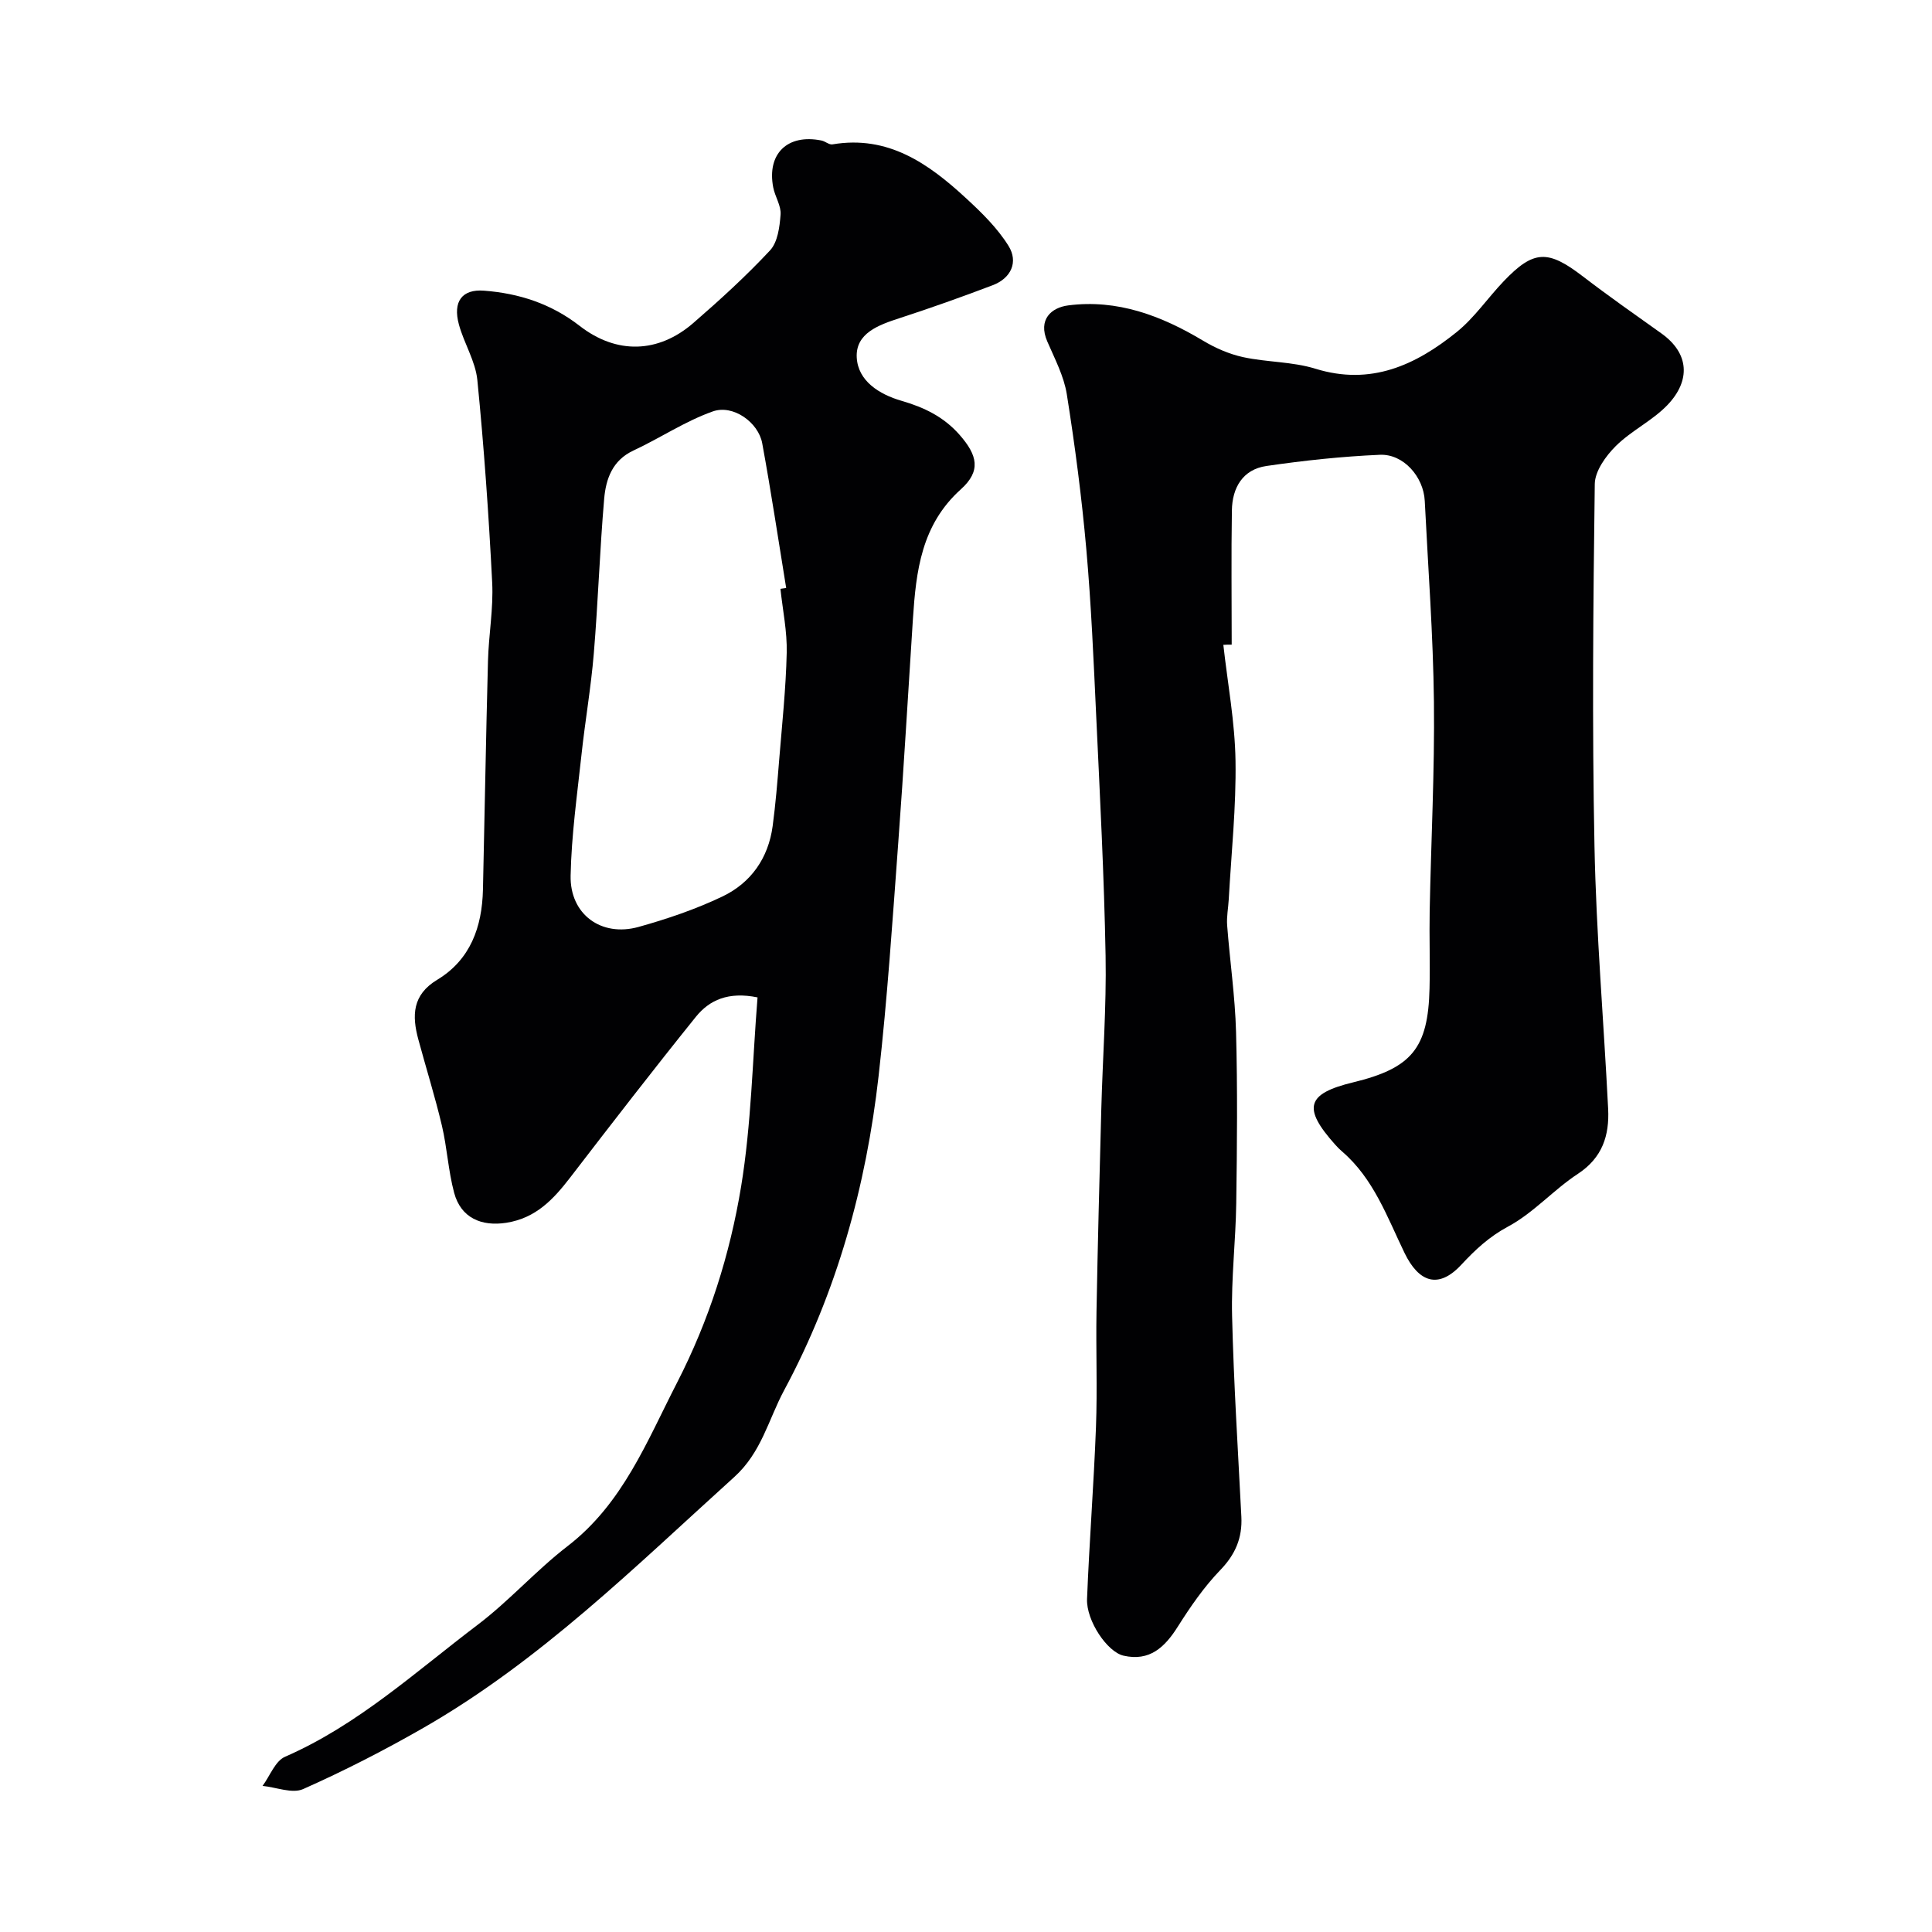
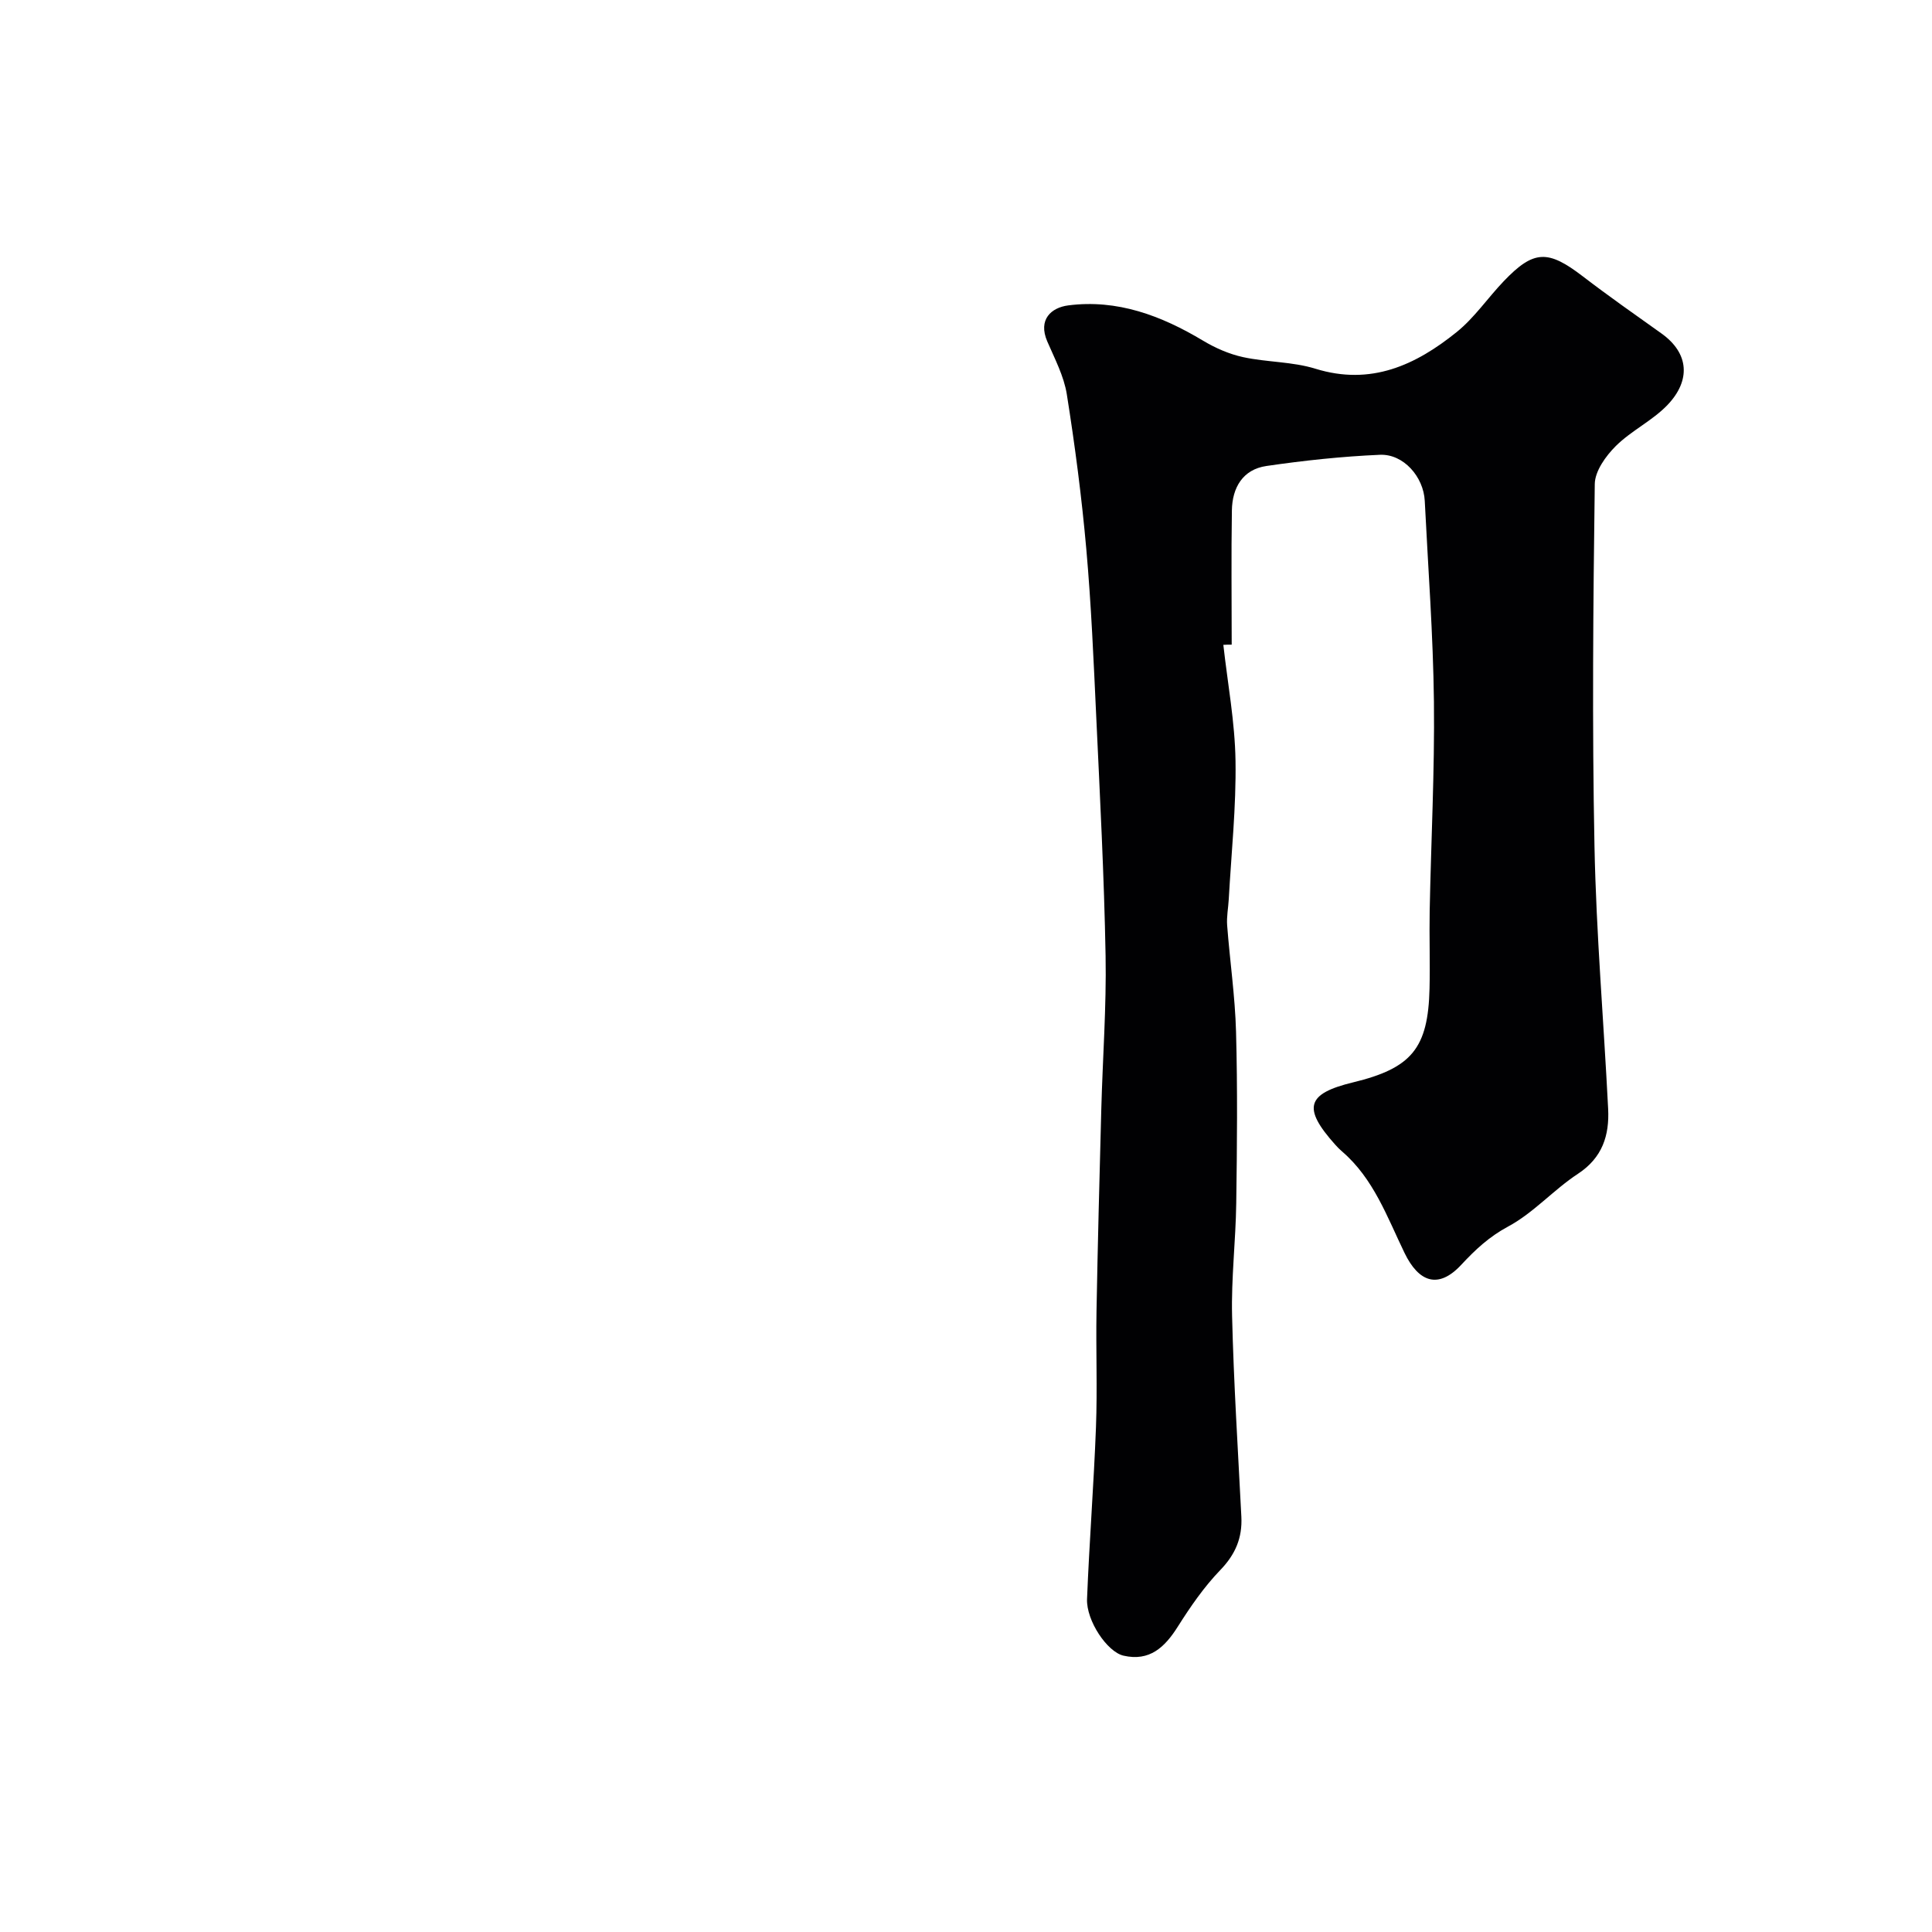
<svg xmlns="http://www.w3.org/2000/svg" enable-background="new 0 0 400 400" viewBox="0 0 400 400">
  <g fill="#010103">
    <path d="m253.28 133.51c.89 8 2.4 16 2.52 24.01.15 9.55-.87 19.11-1.4 28.67-.1 1.8-.47 3.62-.33 5.41.56 7.35 1.64 14.69 1.84 22.05.32 11.82.21 23.66.04 35.48-.11 7.77-1.05 15.54-.86 23.29.33 13.87 1.22 27.73 1.92 41.6.22 4.36-1.22 7.78-4.34 11.02-3.38 3.5-6.21 7.61-8.82 11.74-2.7 4.28-5.84 7.24-11.23 6.01-3.39-.77-7.73-7.25-7.56-11.73.47-11.87 1.4-23.73 1.85-35.6.3-7.99-.03-15.99.11-23.99.25-13.93.62-27.86.99-41.79.28-10.6 1.08-21.2.89-31.79-.3-16.54-1.17-33.07-1.94-49.59-.54-11.54-1.03-23.09-2.05-34.59-.95-10.74-2.35-21.45-4.04-32.09-.6-3.76-2.5-7.35-4.04-10.92-1.98-4.58.86-7.02 4.33-7.47 10.15-1.32 19.27 2.12 27.9 7.29 2.55 1.53 5.42 2.79 8.31 3.42 4.94 1.07 10.19.92 14.97 2.4 11.5 3.56 20.77-.75 29.26-7.6 3.68-2.97 6.43-7.07 9.74-10.53 6.21-6.49 9.15-6.53 16.37-.99 5.31 4.07 10.8 7.92 16.25 11.8 5.81 4.13 6.09 9.78 1.28 14.82-3.12 3.26-7.49 5.31-10.71 8.51-2.07 2.06-4.32 5.19-4.35 7.87-.33 24.99-.56 49.99-.06 74.97.36 18.14 1.92 36.26 2.83 54.4.27 5.47-1.17 10.09-6.25 13.43-5.05 3.31-9.2 8.1-14.46 10.92-3.93 2.11-6.79 4.79-9.7 7.92-4.74 5.1-8.8 3.63-11.75-2.46-3.57-7.37-6.39-15.39-12.93-21-.5-.43-.98-.91-1.42-1.41-6.81-7.61-5.96-10.56 3.71-12.9 12.13-2.94 15.53-7.06 15.82-19.45.13-5.35-.07-10.7.03-16.05.28-14.43 1.04-28.86.88-43.29-.16-13.87-1.21-27.73-1.9-41.6-.25-4.99-4.41-9.75-9.28-9.54-7.86.34-15.72 1.18-23.51 2.32-4.88.71-7.07 4.49-7.14 9.19-.15 9.26-.04 18.53-.04 27.8-.58-.02-1.15.01-1.73.04z" />
-     <path d="m156.84 206.5c-6.05-1.24-9.97.56-12.75 4-8.83 10.96-17.44 22.11-26.02 33.27-3.48 4.52-7.1 8.42-13.22 9.39-5.17.81-9.42-1-10.82-6.19-1.22-4.54-1.46-9.34-2.54-13.92-1.42-6-3.27-11.89-4.88-17.85-1.33-4.91-1.27-9.22 3.9-12.34 6.91-4.17 9.3-10.96 9.48-18.68.36-15.77.62-31.53 1.04-47.3.14-5.44 1.15-10.9.87-16.3-.71-13.98-1.69-27.96-3.07-41.89-.39-3.92-2.76-7.61-3.82-11.51-1.3-4.77.67-7.35 5.2-7 7.26.55 13.91 2.71 19.8 7.29 7.65 5.94 16.28 5.7 23.55-.61 5.5-4.77 10.91-9.7 15.87-15.02 1.59-1.71 1.99-4.87 2.18-7.42.14-1.82-1.15-3.7-1.52-5.61-1.35-6.98 2.95-11.14 9.98-9.72.79.16 1.59.92 2.29.8 11.52-1.95 19.9 3.99 27.66 11.16 3.24 2.98 6.5 6.18 8.79 9.87 2.05 3.31.55 6.67-3.28 8.13-6.36 2.42-12.78 4.7-19.25 6.81-4.35 1.41-9.18 3.12-8.9 8.18.27 4.82 4.61 7.59 9.26 8.94 4.63 1.34 8.73 3.28 12.04 7.06 3.68 4.2 4.5 7.45.25 11.27-8.18 7.36-9.27 16.92-9.92 26.83-1.01 15.47-1.89 30.94-3.04 46.4-1.19 16.08-2.25 32.18-4.06 48.19-2.58 22.85-8.66 44.84-19.58 65.14-3.23 6.01-4.65 12.82-10.33 17.95-20.49 18.52-40.14 38.03-64.33 51.91-8.08 4.64-16.41 8.9-24.91 12.68-2.25 1-5.57-.38-8.4-.66 1.53-2.06 2.61-5.14 4.65-6.03 15.07-6.57 27.04-17.6 39.88-27.32 6.55-4.96 12.09-11.26 18.61-16.28 11.44-8.81 16.39-21.62 22.67-33.84 6.64-12.92 10.95-26.54 13.27-40.63 2.12-12.91 2.35-26.15 3.4-39.15zm4.74-84.59c.4-.06.79-.12 1.19-.17-1.63-9.99-3.13-20.01-4.96-29.96-.79-4.33-6.02-8.09-10.23-6.6-5.72 2.02-10.9 5.52-16.44 8.1-4.36 2.03-5.69 5.89-6.05 9.96-.92 10.67-1.26 21.39-2.15 32.07-.58 7.01-1.8 13.97-2.55 20.96-.9 8.33-2.08 16.67-2.25 25.02-.17 8.01 6.35 12.77 14.07 10.62 5.92-1.65 11.83-3.66 17.36-6.3 5.9-2.82 9.51-7.94 10.4-14.58.61-4.55.98-9.13 1.35-13.7.6-7.38 1.39-14.77 1.56-22.16.11-4.42-.83-8.85-1.3-13.26z" />
  </g>
</svg>